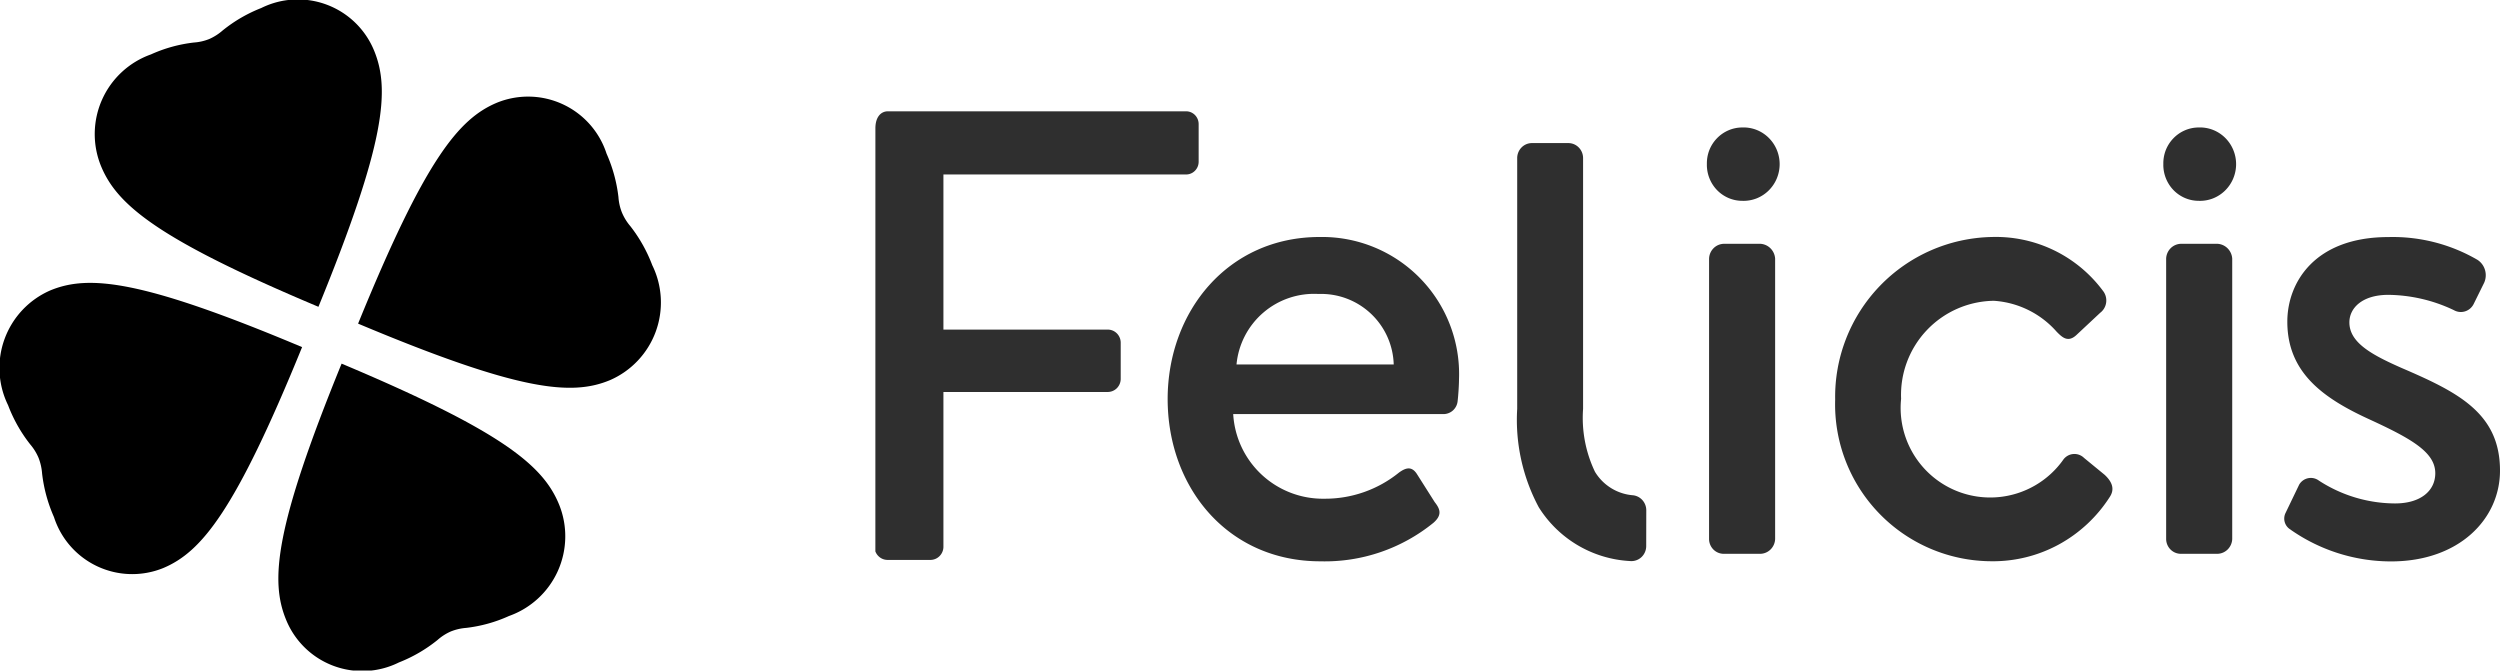
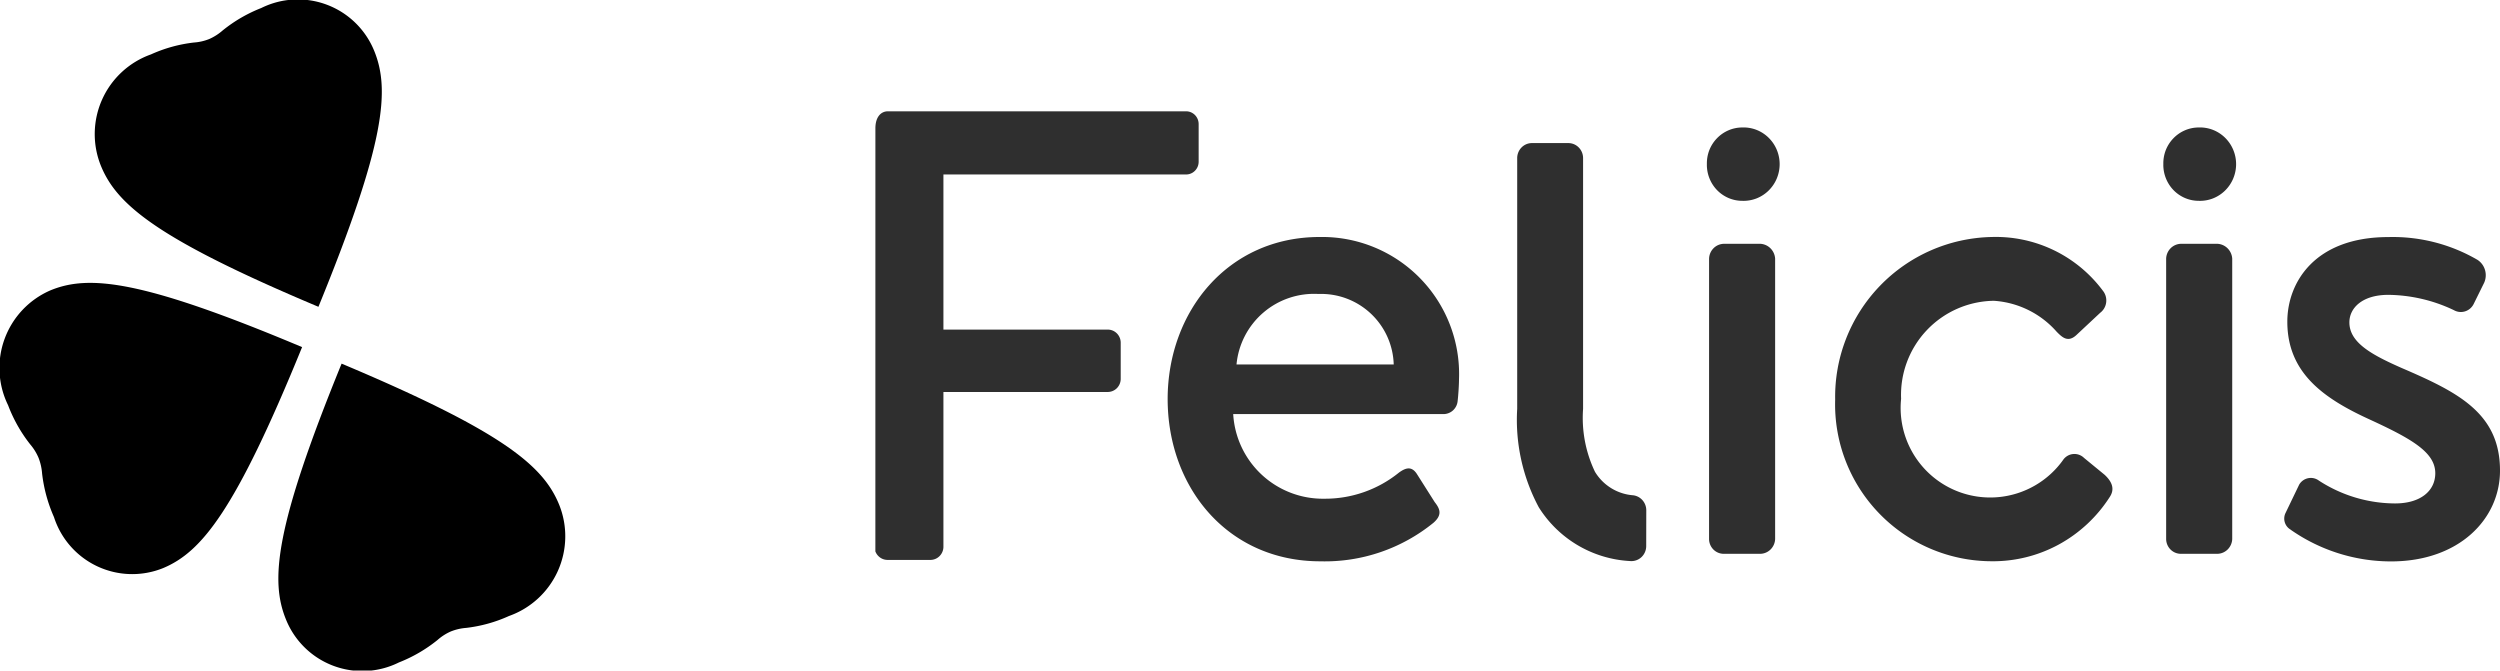
<svg xmlns="http://www.w3.org/2000/svg" width="105.181" height="28.211" viewBox="0 0 105.181 28.211">
  <g id="_63ff802a284f6464bb752ed0_Felicis_Short_Small" data-name="63ff802a284f6464bb752ed0_Felicis Short Small" transform="translate(-2.216 -1.895)">
-     <path id="Path_4069" data-name="Path 4069" d="M74.029,8.808a1.54,1.54,0,0,1,.1-.59,1.52,1.52,0,0,1,.319-.5,1.492,1.492,0,0,1,.487-.339,1.473,1.473,0,0,1,.578-.121,1.5,1.5,0,0,1,.6.1,1.518,1.518,0,0,1,.512.331,1.545,1.545,0,0,1,.344.508,1.567,1.567,0,0,1,0,1.208,1.545,1.545,0,0,1-.344.508,1.517,1.517,0,0,1-.512.331,1.5,1.5,0,0,1-.6.1,1.469,1.469,0,0,1-.573-.118,1.488,1.488,0,0,1-.484-.333,1.517,1.517,0,0,1-.321-.5,1.537,1.537,0,0,1-.107-.584Z" fill="#2f2f2f" />
+     <path id="Path_4069" data-name="Path 4069" d="M74.029,8.808a1.54,1.54,0,0,1,.1-.59,1.52,1.52,0,0,1,.319-.5,1.492,1.492,0,0,1,.487-.339,1.473,1.473,0,0,1,.578-.121,1.5,1.5,0,0,1,.6.1,1.518,1.518,0,0,1,.512.331,1.545,1.545,0,0,1,.344.508,1.567,1.567,0,0,1,0,1.208,1.545,1.545,0,0,1-.344.508,1.517,1.517,0,0,1-.512.331,1.5,1.5,0,0,1-.6.1,1.469,1.469,0,0,1-.573-.118,1.488,1.488,0,0,1-.484-.333,1.517,1.517,0,0,1-.321-.5,1.537,1.537,0,0,1-.107-.584" fill="#2f2f2f" />
    <path id="Path_4070" data-name="Path 4070" d="M39.046,7.292c0-.461.222-.714.528-.714H52.121a.521.521,0,0,1,.2.041.527.527,0,0,1,.172.118.537.537,0,0,1,.114.176.546.546,0,0,1,.039.207V8.7a.54.54,0,0,1-.155.379.524.524,0,0,1-.373.157H41.908v6.526H48.84a.541.541,0,0,1,.368.162.558.558,0,0,1,.159.374v1.552a.558.558,0,0,1-.159.374.542.542,0,0,1-.368.162H41.908v6.53a.56.56,0,0,1-.16.373.544.544,0,0,1-.368.163H39.573a.543.543,0,0,1-.32-.094.556.556,0,0,1-.208-.264Z" fill="#2f2f2f" />
    <path id="Path_4071" data-name="Path 4071" d="M57.737,11.866A5.766,5.766,0,0,1,63.6,17.85c0,.225-.029.678-.056.9a.612.612,0,0,1-.185.4.6.6,0,0,1-.4.167H54.1a3.778,3.778,0,0,0,3.834,3.56,4.938,4.938,0,0,0,3.141-1.1c.278-.2.528-.283.75.055l.752,1.187c.222.283.333.536-.056.874a7.243,7.243,0,0,1-4.753,1.618c-3.895,0-6.426-3.1-6.426-6.831C51.346,15,53.874,11.866,57.737,11.866Zm3.116,5.363a3.056,3.056,0,0,0-3.168-2.966,3.276,3.276,0,0,0-3.446,2.966Z" fill="#2f2f2f" />
    <path id="Path_4072" data-name="Path 4072" d="M74.121,12.774a.649.649,0,0,1,.185-.432.63.63,0,0,1,.425-.189h1.558a.654.654,0,0,1,.42.194.673.673,0,0,1,.191.427v11.8a.651.651,0,0,1-.186.432.632.632,0,0,1-.425.189H74.73a.61.61,0,0,1-.43-.184.63.63,0,0,1-.18-.437Z" fill="#2f2f2f" />
    <path id="Path_4073" data-name="Path 4073" d="M86.014,11.866a5.615,5.615,0,0,1,4.673,2.258.655.655,0,0,1,.06.737.645.645,0,0,1-.171.194l-1,.935c-.362.338-.611.085-.833-.14a3.853,3.853,0,0,0-2.64-1.3A3.96,3.96,0,0,0,82.2,18.673a3.768,3.768,0,0,0,6.837,2.543.586.586,0,0,1,.186-.155.578.578,0,0,1,.674.1l.861.706c.306.281.446.593.224.931a5.9,5.9,0,0,1-2.155,2.01,5.794,5.794,0,0,1-2.843.7,6.6,6.6,0,0,1-6.558-6.8A6.726,6.726,0,0,1,86.014,11.866Z" fill="#2f2f2f" />
    <path id="Path_4074" data-name="Path 4074" d="M93.351,12.774a.652.652,0,0,1,.186-.432.633.633,0,0,1,.425-.189h1.558a.654.654,0,0,1,.42.194.674.674,0,0,1,.191.427v11.8a.652.652,0,0,1-.186.432.632.632,0,0,1-.425.189H93.963a.613.613,0,0,1-.431-.184.632.632,0,0,1-.181-.437Z" fill="#2f2f2f" />
    <path id="Path_4075" data-name="Path 4075" d="M98.587,24.177a.53.53,0,0,1-.24-.294.539.539,0,0,1,.016-.382l.584-1.214a.567.567,0,0,1,.833-.17,5.917,5.917,0,0,0,3.2.959c1.083,0,1.694-.536,1.694-1.27,0-.874-.973-1.44-2.751-2.258-1.972-.9-3.474-1.978-3.474-4.119,0-1.637,1.139-3.56,4.253-3.56a7.084,7.084,0,0,1,3.752.961.764.764,0,0,1,.313.428.778.778,0,0,1-.036.531l-.444.9a.617.617,0,0,1-.151.191.595.595,0,0,1-.683.062A6.568,6.568,0,0,0,102.7,14.3c-1.112,0-1.64.564-1.64,1.157,0,.846.917,1.355,2.195,1.918,2.362,1.017,4.142,1.893,4.142,4.319,0,2.041-1.724,3.821-4.584,3.821a7.371,7.371,0,0,1-4.226-1.335Z" fill="#2f2f2f" />
    <path id="Path_4076" data-name="Path 4076" d="M93.233,8.808a1.538,1.538,0,0,1,.1-.59,1.52,1.52,0,0,1,.319-.5,1.492,1.492,0,0,1,.487-.339,1.473,1.473,0,0,1,.578-.121,1.5,1.5,0,0,1,.6.1,1.518,1.518,0,0,1,.512.331,1.545,1.545,0,0,1,.344.508,1.566,1.566,0,0,1,0,1.208,1.545,1.545,0,0,1-.344.508,1.517,1.517,0,0,1-.512.331,1.5,1.5,0,0,1-.6.1,1.47,1.47,0,0,1-.573-.118,1.488,1.488,0,0,1-.484-.333,1.517,1.517,0,0,1-.321-.5,1.535,1.535,0,0,1-.107-.584Z" fill="#2f2f2f" />
    <path id="Path_4077" data-name="Path 4077" d="M71.476,24.867a.639.639,0,0,1-.2.468.624.624,0,0,1-.221.133.615.615,0,0,1-.255.032,4.834,4.834,0,0,1-3.846-2.266,7.794,7.794,0,0,1-.906-4.137V8.551A.638.638,0,0,1,66.23,8.1a.623.623,0,0,1,.2-.137.615.615,0,0,1,.238-.048H68.2a.615.615,0,0,1,.238.048.623.623,0,0,1,.2.137.633.633,0,0,1,.135.205.642.642,0,0,1,.047.242V19.1a5.246,5.246,0,0,0,.5,2.644,2.058,2.058,0,0,0,1.61.989.624.624,0,0,1,.39.208.642.642,0,0,1,.159.417Z" fill="#2f2f2f" />
-     <path id="Path_4078" data-name="Path 4078" d="M27.89,17.884c-1.614.678-3.819.479-10.608-2.373,2.812-6.9,4.231-8.62,5.842-9.295a3.471,3.471,0,0,1,4.611,2.142,6.285,6.285,0,0,1,.5,1.823,2.145,2.145,0,0,0,.148.657,2.179,2.179,0,0,0,.352.571,6.255,6.255,0,0,1,.923,1.643h0A3.563,3.563,0,0,1,27.89,17.884Z" />
    <path id="Path_4079" data-name="Path 4079" d="M9.084,25.794c1.612-.678,3.032-2.4,5.842-9.295-6.786-2.854-8.992-3.051-10.6-2.383a3.558,3.558,0,0,0-1.77,4.827,6.2,6.2,0,0,0,.929,1.645,2.18,2.18,0,0,1,.354.572,2.264,2.264,0,0,1,.148.657,6.3,6.3,0,0,0,.5,1.833h0A3.459,3.459,0,0,0,9.084,25.794Z" />
    <path id="Path_4080" data-name="Path 4080" d="M19,29.765a6.172,6.172,0,0,0,1.622-.943,2.137,2.137,0,0,1,.561-.36,2.189,2.189,0,0,1,.646-.15,6.035,6.035,0,0,0,1.8-.5h0a3.558,3.558,0,0,0,2.111-4.685c-.668-1.639-2.368-3.079-9.152-5.933-2.812,6.894-3.01,9.135-2.337,10.772A3.46,3.46,0,0,0,19,29.765Z" />
    <path id="Path_4081" data-name="Path 4081" d="M6.461,8.87c.668,1.637,2.368,3.079,9.152,5.933,2.818-6.892,3.014-9.133,2.346-10.77a3.467,3.467,0,0,0-4.753-1.8,6.139,6.139,0,0,0-1.622.943,2.207,2.207,0,0,1-.563.36,2.1,2.1,0,0,1-.647.148,6.062,6.062,0,0,0-1.807.5h0A3.559,3.559,0,0,0,6.461,8.87Z" />
  </g>
</svg>